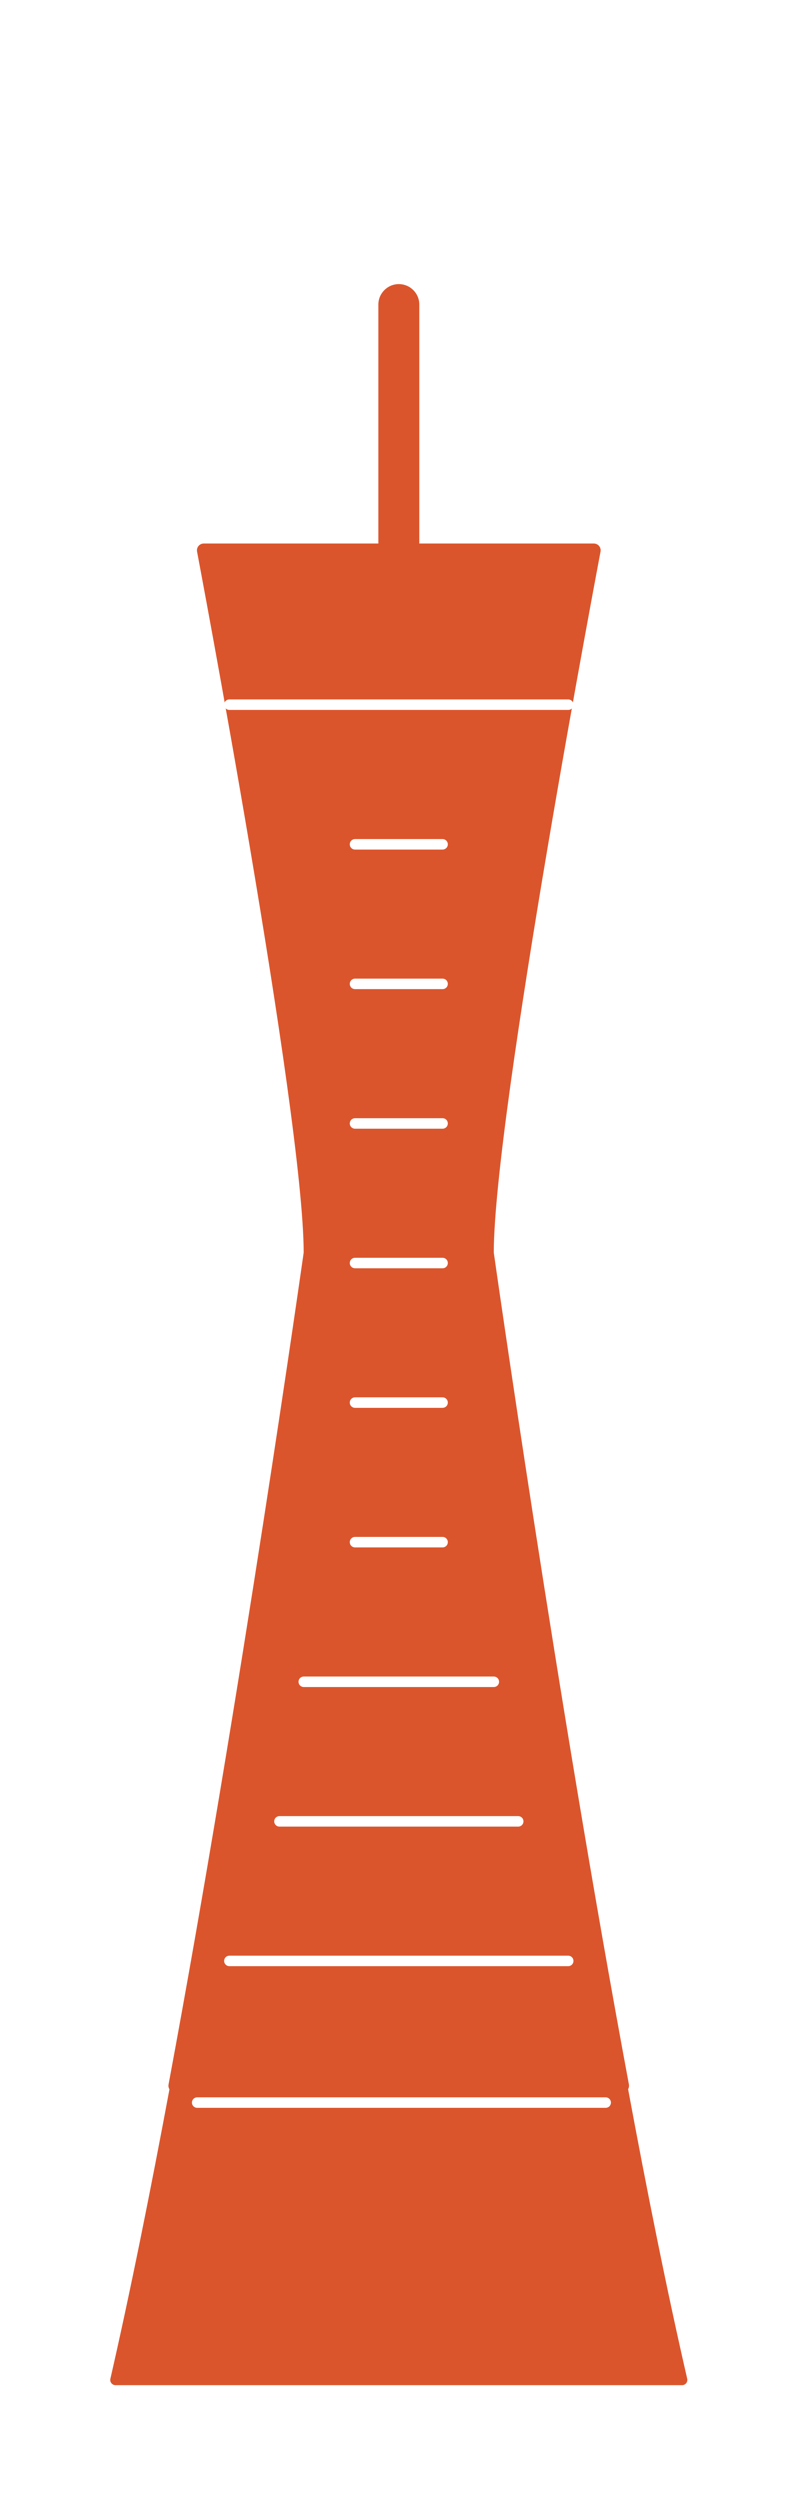
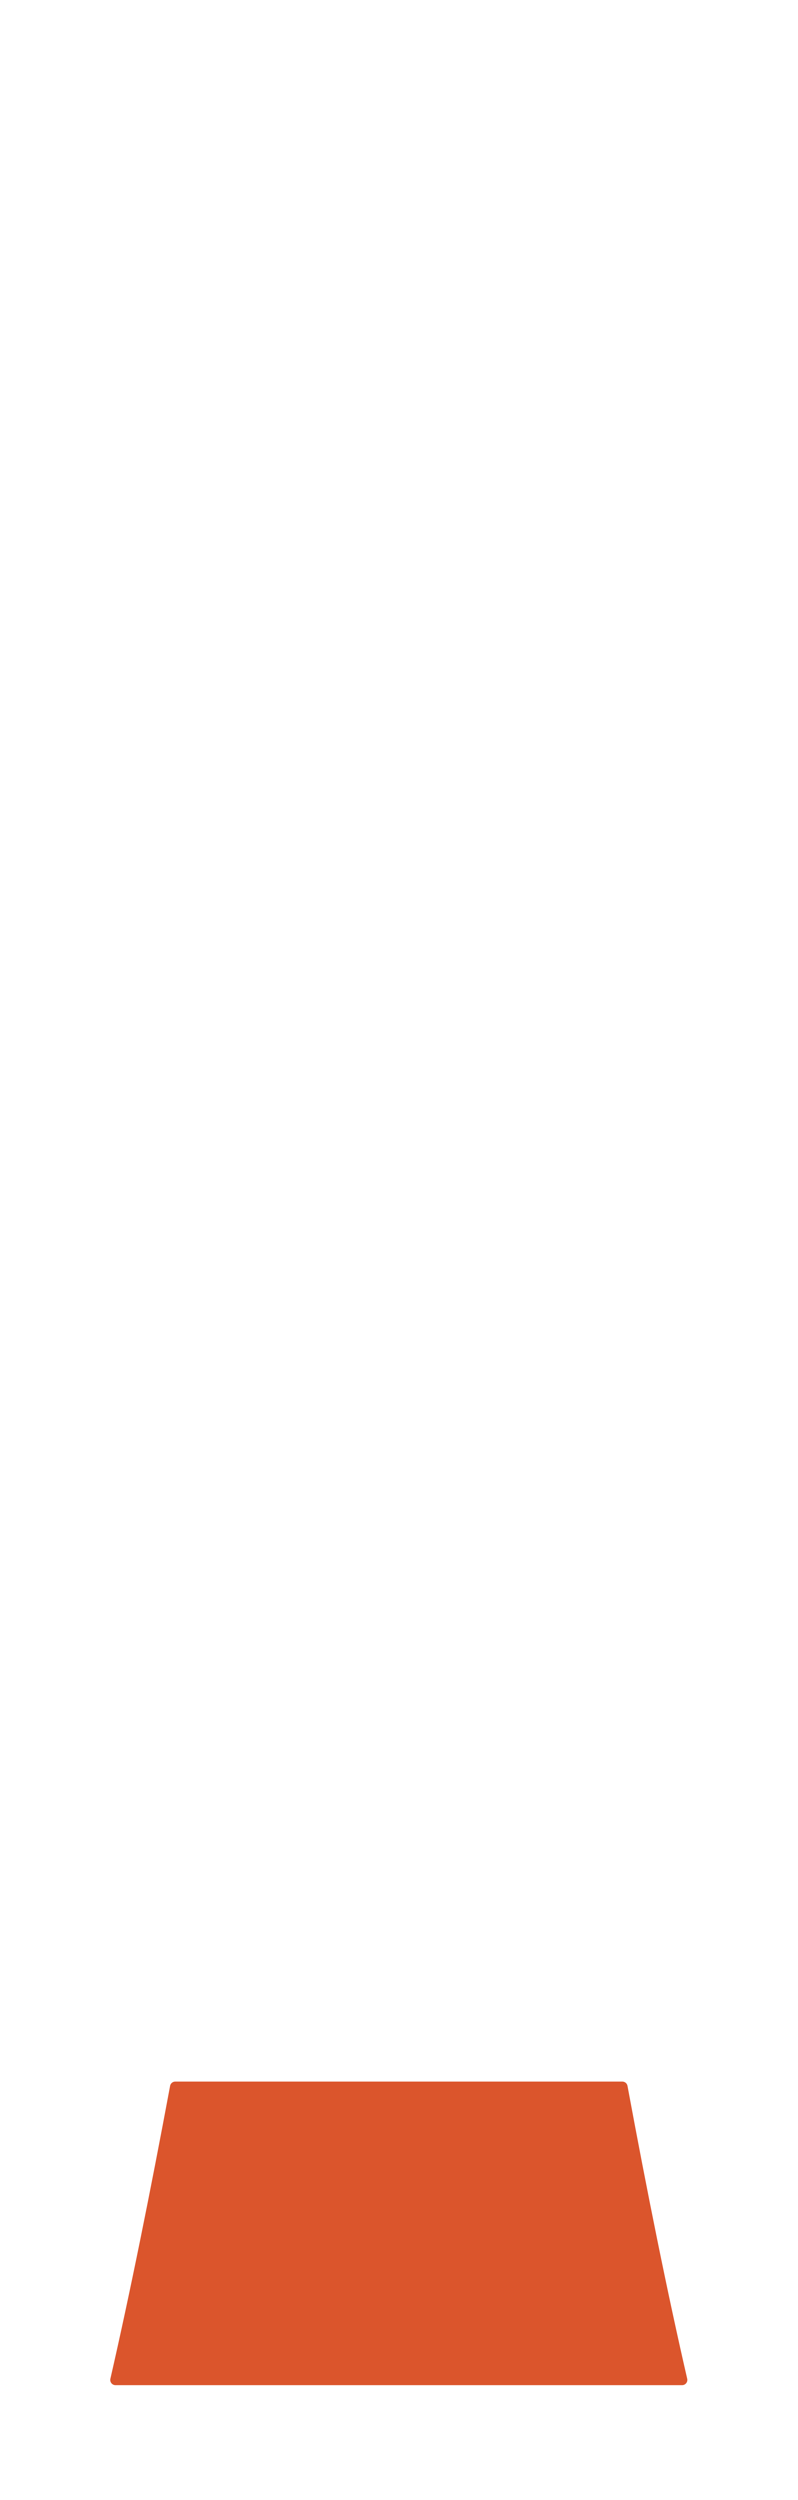
<svg xmlns="http://www.w3.org/2000/svg" width="76" height="238" viewBox="0 0 76 238" fill="none">
  <g filter="url(#filter0_d_1_3226)">
    <path d="M61.961 223.57H8C9.886 215.334 11.823 205.701 13.691 195.668H56.27C58.126 205.701 60.062 215.334 61.961 223.57Z" fill="#DB552C" stroke="#DB552C" stroke-linecap="round" stroke-linejoin="round" />
-     <path fill-rule="evenodd" clip-rule="evenodd" d="M34.984 24.047C36.061 24.047 36.934 24.92 36.934 25.997V48.743H53.556C53.749 48.743 53.933 48.83 54.056 48.979C54.18 49.128 54.23 49.325 54.194 49.515C54.194 49.514 54.194 49.515 53.556 49.393L54.194 49.515L54.08 50.119C54.006 50.514 53.897 51.096 53.757 51.842C53.479 53.333 53.082 55.478 52.605 58.093C51.651 63.324 50.379 70.437 49.107 77.964C46.564 93.016 44.038 109.631 44.026 116.238L44.089 116.677C44.135 116.996 44.202 117.469 44.291 118.085C44.469 119.316 44.73 121.117 45.066 123.392C45.736 127.943 46.702 134.396 47.882 142C50.243 157.209 53.462 177.021 56.897 195.443C56.932 195.633 56.881 195.829 56.758 195.977C56.635 196.126 56.451 196.212 56.258 196.212H13.691C13.497 196.212 13.314 196.126 13.191 195.977C13.067 195.829 13.016 195.633 13.052 195.443C16.487 177.021 19.706 157.209 22.067 142C23.247 134.396 24.213 127.943 24.883 123.392C25.218 121.117 25.48 119.316 25.657 118.085C25.746 117.469 25.814 116.996 25.86 116.677L25.922 116.238C25.911 109.631 23.388 93.016 20.848 77.964C19.578 70.437 18.307 63.324 17.354 58.093C16.878 55.477 16.481 53.333 16.203 51.842C16.064 51.096 15.955 50.514 15.881 50.119L15.767 49.515L16.405 49.393C15.767 49.514 15.767 49.515 15.767 49.515C15.731 49.325 15.781 49.128 15.905 48.979C16.028 48.83 16.212 48.743 16.405 48.743H33.034V25.997C33.034 24.92 33.907 24.047 34.984 24.047Z" fill="#DB552C" />
    <path d="M18.846 64.086H51.115" stroke="white" stroke-linecap="round" stroke-linejoin="round" />
-     <path d="M30.812 77.38H39.149" stroke="white" stroke-linecap="round" stroke-linejoin="round" />
    <path d="M30.812 90.666H39.149" stroke="white" stroke-linecap="round" stroke-linejoin="round" />
-     <path d="M30.812 103.954H39.149" stroke="white" stroke-linecap="round" stroke-linejoin="round" />
    <path d="M30.812 117.241H39.149" stroke="white" stroke-linecap="round" stroke-linejoin="round" />
    <path d="M30.812 130.527H39.149" stroke="white" stroke-linecap="round" stroke-linejoin="round" />
-     <path d="M30.812 143.815H39.149" stroke="white" stroke-linecap="round" stroke-linejoin="round" />
    <path d="M25.931 157.107H44.03" stroke="white" stroke-linecap="round" stroke-linejoin="round" />
    <path d="M23.615 170.395H46.353" stroke="white" stroke-linecap="round" stroke-linejoin="round" />
    <path d="M18.846 183.681H51.115" stroke="white" stroke-linecap="round" stroke-linejoin="round" />
-     <path d="M15.78 197.167L54.683 197.167" stroke="white" stroke-linecap="round" stroke-linejoin="round" />
  </g>
  <defs>
    <filter id="filter0_d_1_3226" x="0.5" y="17.047" width="74.961" height="220.023" filterUnits="userSpaceOnUse" color-interpolation-filters="sRGB">
      <feFlood flood-opacity="0" result="BackgroundImageFix" />
      <feColorMatrix in="SourceAlpha" type="matrix" values="0 0 0 0 0 0 0 0 0 0 0 0 0 0 0 0 0 0 127 0" result="hardAlpha" />
      <feOffset dx="3" dy="3" />
      <feGaussianBlur stdDeviation="5" />
      <feComposite in2="hardAlpha" operator="out" />
      <feColorMatrix type="matrix" values="0 0 0 0 0.396 0 0 0 0 0.424 0 0 0 0 0.408 0 0 0 0.34 0" />
      <feBlend mode="normal" in2="BackgroundImageFix" result="effect1_dropShadow_1_3226" />
      <feBlend mode="normal" in="SourceGraphic" in2="effect1_dropShadow_1_3226" result="shape" />
    </filter>
  </defs>
</svg>